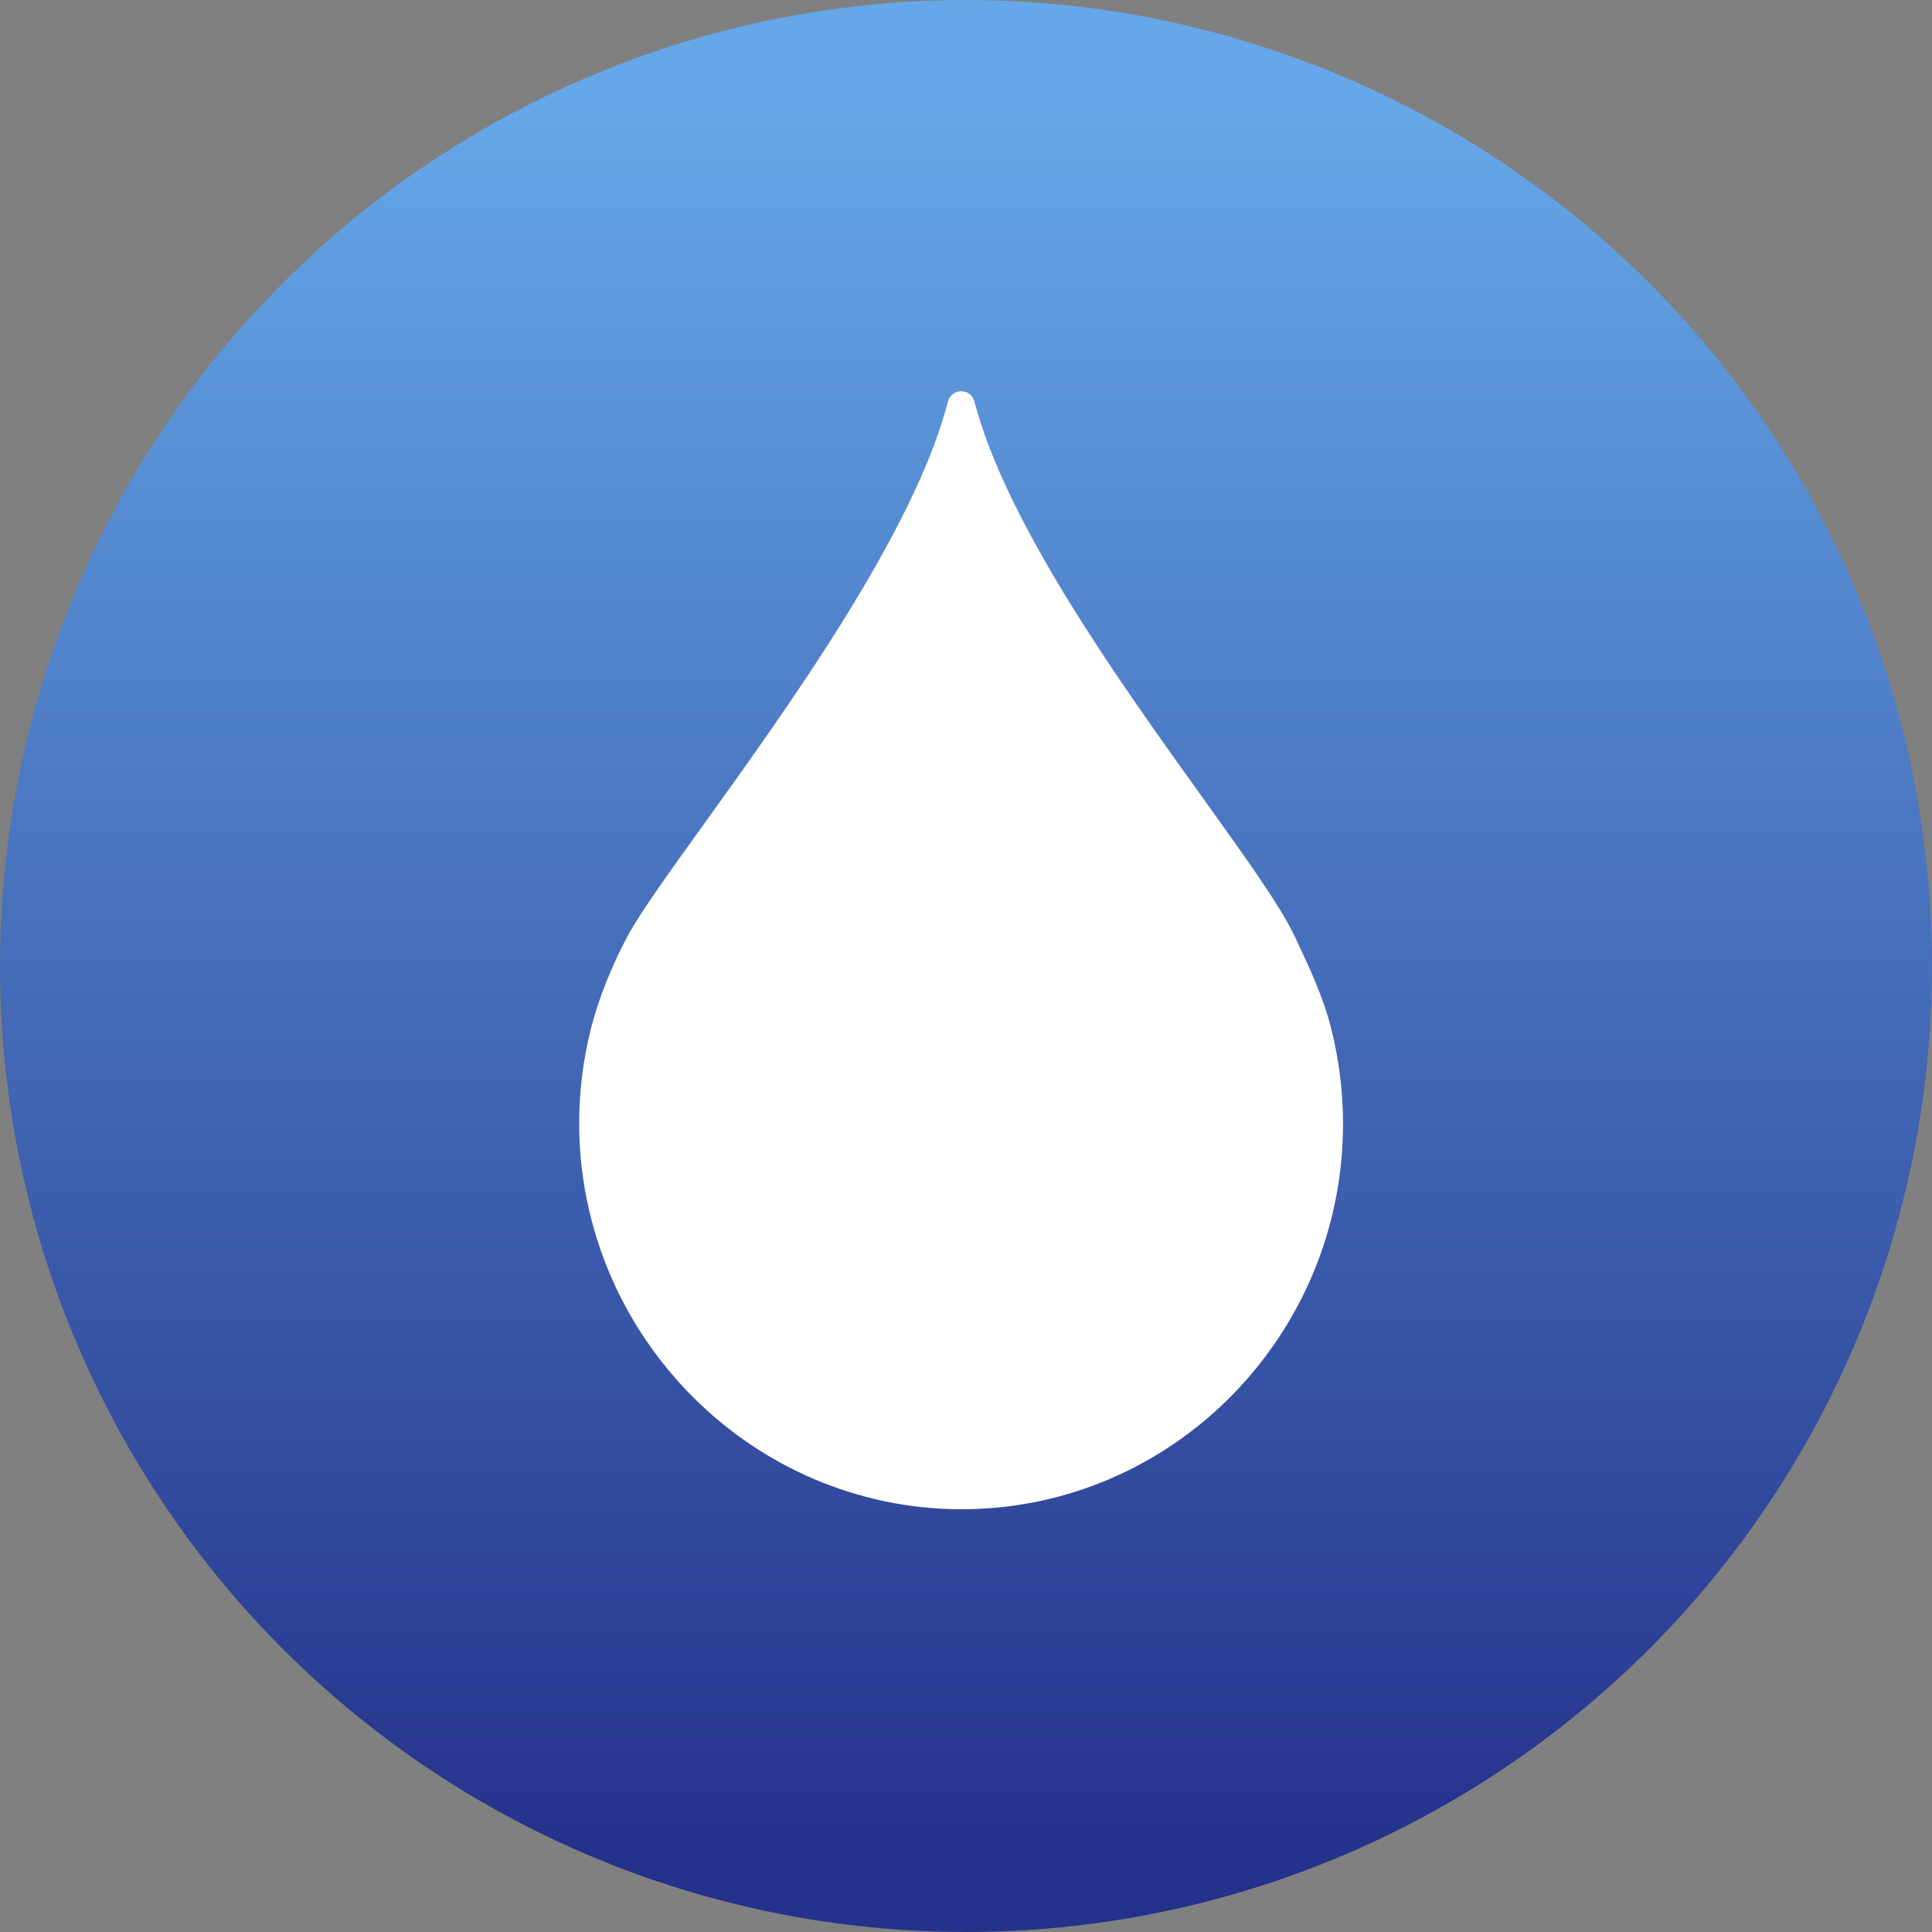
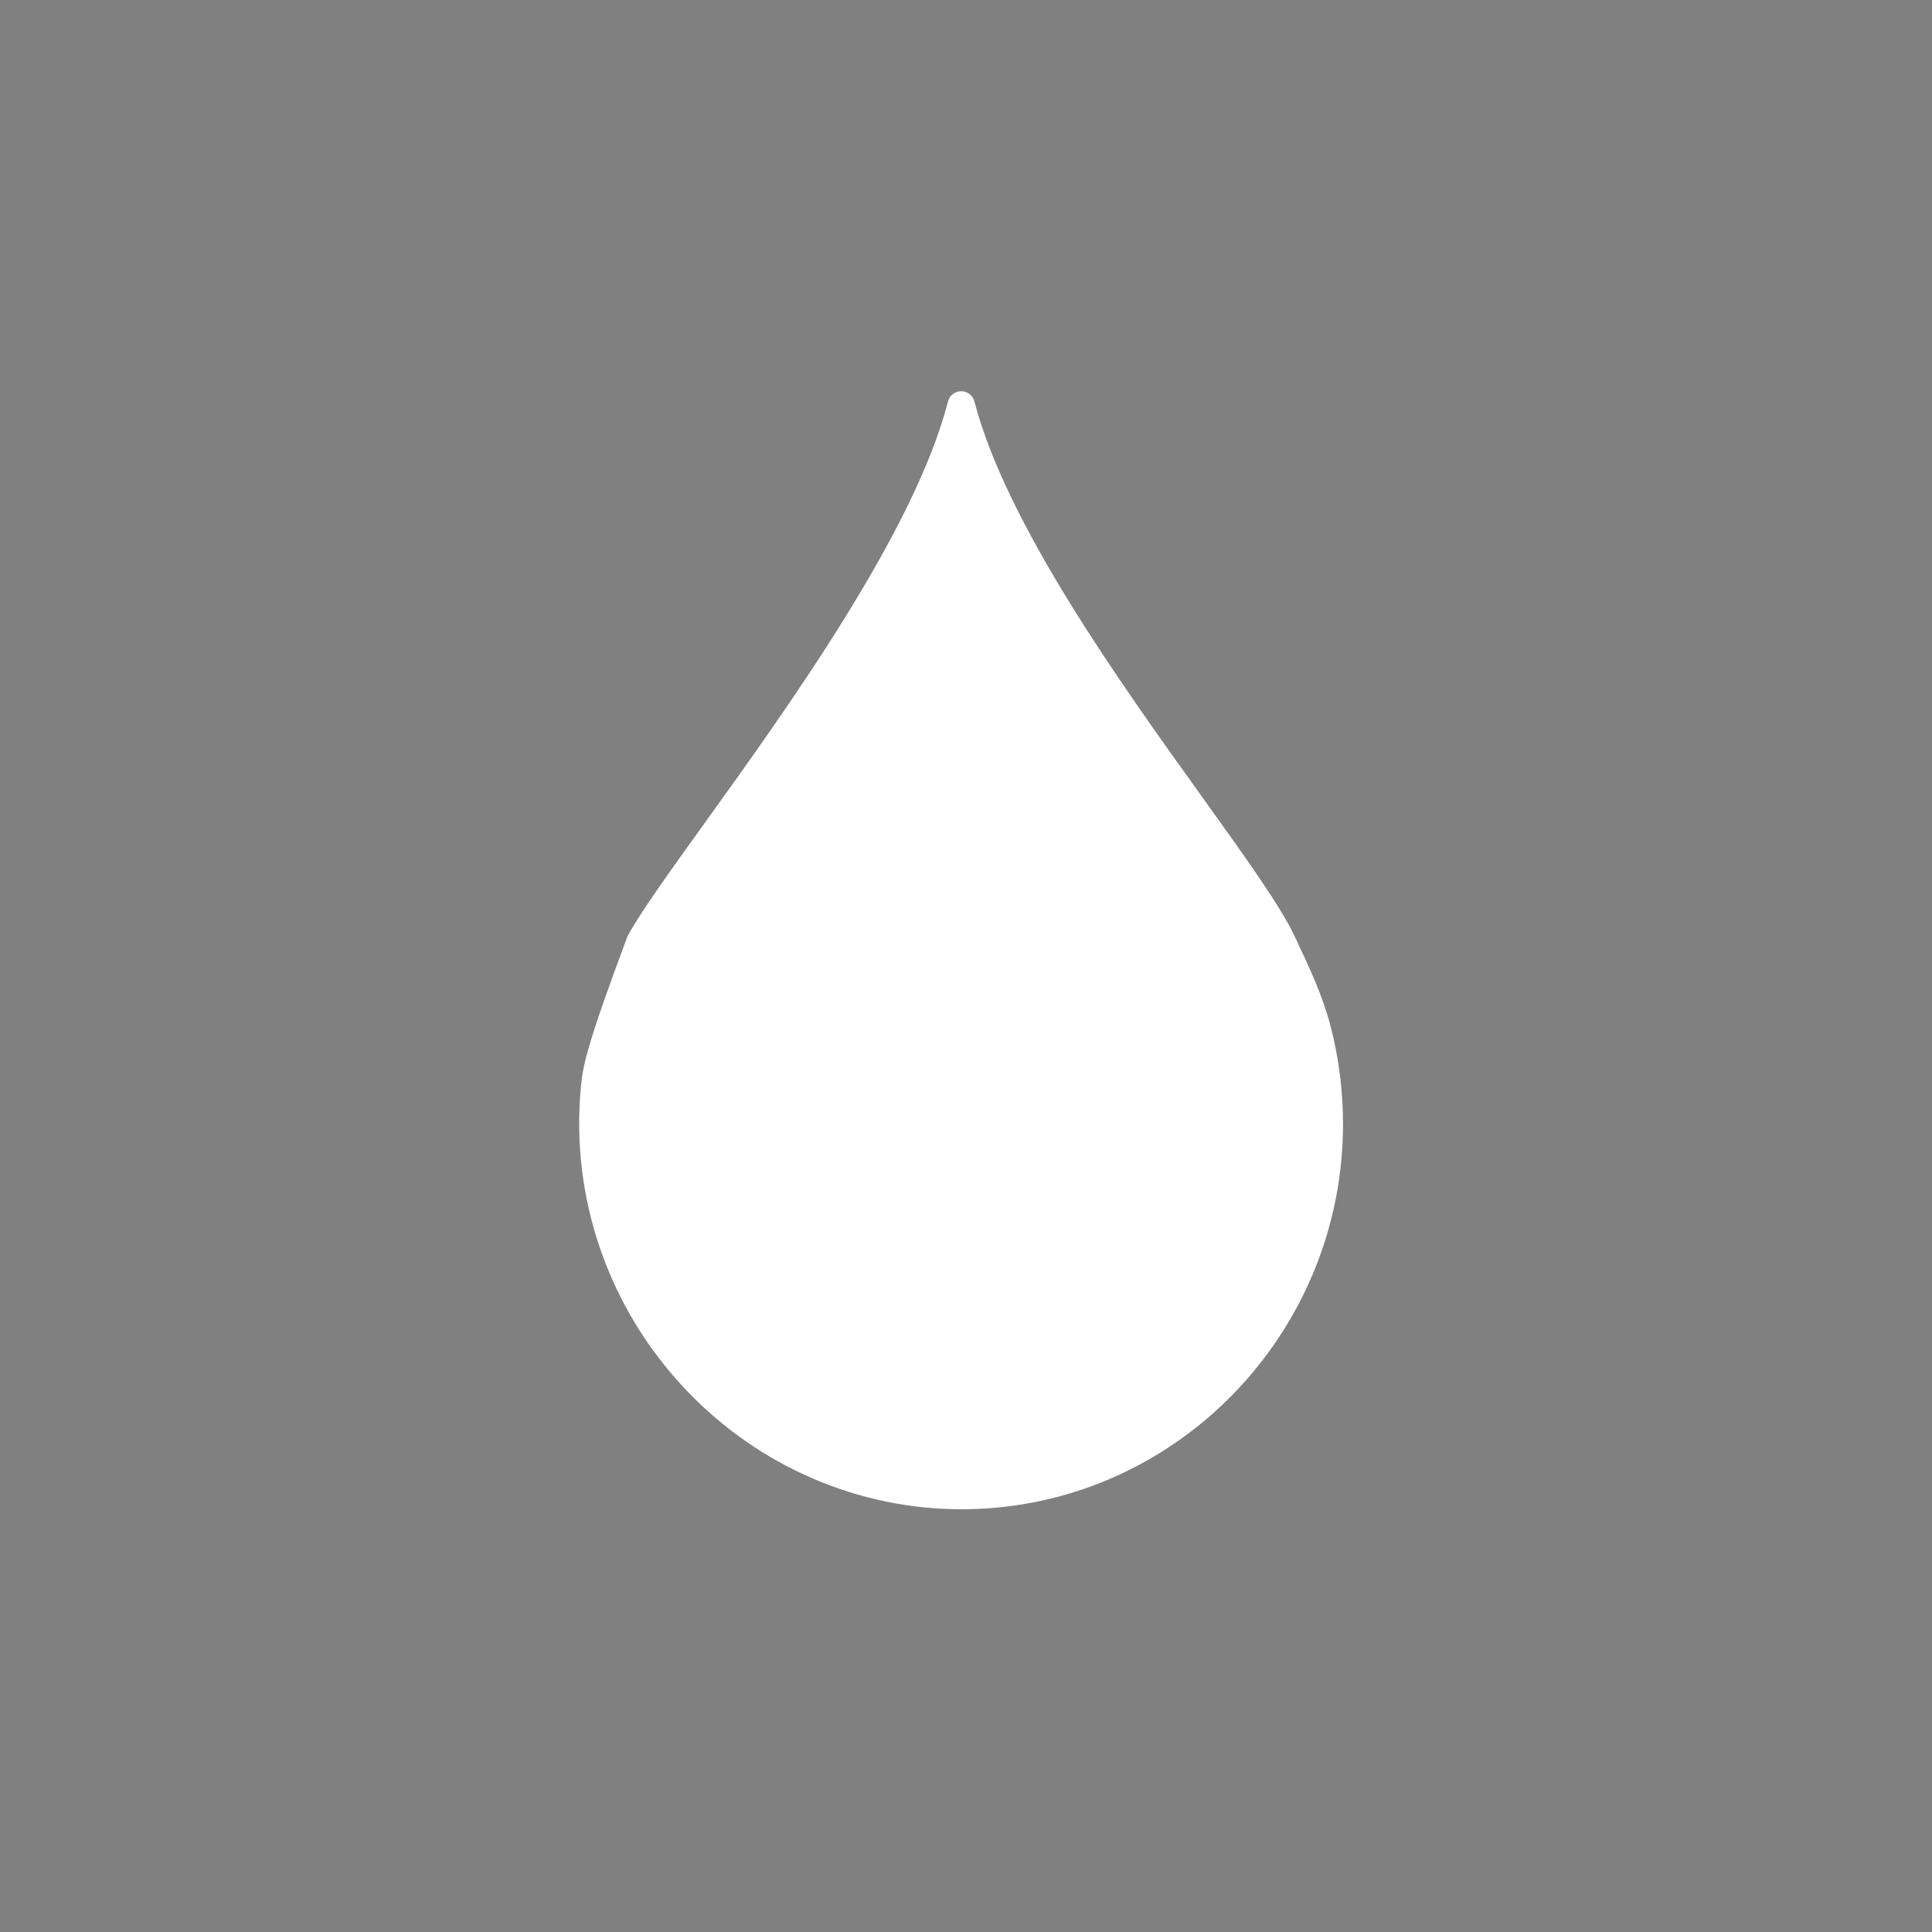
<svg xmlns="http://www.w3.org/2000/svg" width="100px" height="100px" viewBox="0 0 100 100" version="1.1">
  <rect x="0" y="0" width="100" height="100" fill="#808080" stroke="none" />
  <title>Icon_circle_DROP</title>
  <desc>Created with Sketch.</desc>
  <defs>
    <linearGradient x1="50%" y1="6.017%" x2="50%" y2="95.255%" id="linearGradient-1">
      <stop stop-color="#65A7E8" offset="0%" />
      <stop stop-color="#25328B" offset="100%" />
    </linearGradient>
  </defs>
  <g id="Patient" stroke="none" stroke-width="1" fill="none" fill-rule="evenodd">
    <g id="About-PROLENSA" transform="translate(-251, -861)">
      <g id="Icon_circle_DROP" transform="translate(251, 861)">
-         <circle id="Oval-2" fill="url(#linearGradient-1)" cx="50" cy="50" r="50" />
        <g id="ICON_DROP" transform="translate(26, 20)" fill="#FFFFFF">
-           <path d="M23.774,58.119 C24.187,58.119 24.603,58.106 25.019,58.079 C35.39,57.414 43.514,48.672 43.514,38.178 C43.514,36.472 43.299,34.776 42.876,33.138 C42.47,31.566 41.787,30.112 41.126,28.706 L41.019,28.479 C40.285,26.913 38.495,24.418 36.229,21.26 C31.953,15.301 26.098,7.139 24.436,0.785 C24.352,0.465 24.077,0.251 23.751,0.251 L23.75,0.251 C23.423,0.251 23.147,0.468 23.065,0.789 C21.339,7.497 14.794,16.594 10.464,22.614 C8.609,25.192 7.144,27.229 6.479,28.463 C5.688,29.93 4.991,31.678 4.614,33.138 C4.357,34.135 4.175,35.161 4.074,36.188 C3.503,41.994 5.501,47.754 9.557,51.993 C13.32,55.926 18.443,58.12 23.774,58.119" id="Fill-1" />
+           <path d="M23.774,58.119 C24.187,58.119 24.603,58.106 25.019,58.079 C35.39,57.414 43.514,48.672 43.514,38.178 C43.514,36.472 43.299,34.776 42.876,33.138 C42.47,31.566 41.787,30.112 41.126,28.706 L41.019,28.479 C40.285,26.913 38.495,24.418 36.229,21.26 C31.953,15.301 26.098,7.139 24.436,0.785 C24.352,0.465 24.077,0.251 23.751,0.251 L23.75,0.251 C23.423,0.251 23.147,0.468 23.065,0.789 C21.339,7.497 14.794,16.594 10.464,22.614 C8.609,25.192 7.144,27.229 6.479,28.463 C4.357,34.135 4.175,35.161 4.074,36.188 C3.503,41.994 5.501,47.754 9.557,51.993 C13.32,55.926 18.443,58.12 23.774,58.119" id="Fill-1" />
        </g>
      </g>
    </g>
  </g>
</svg>